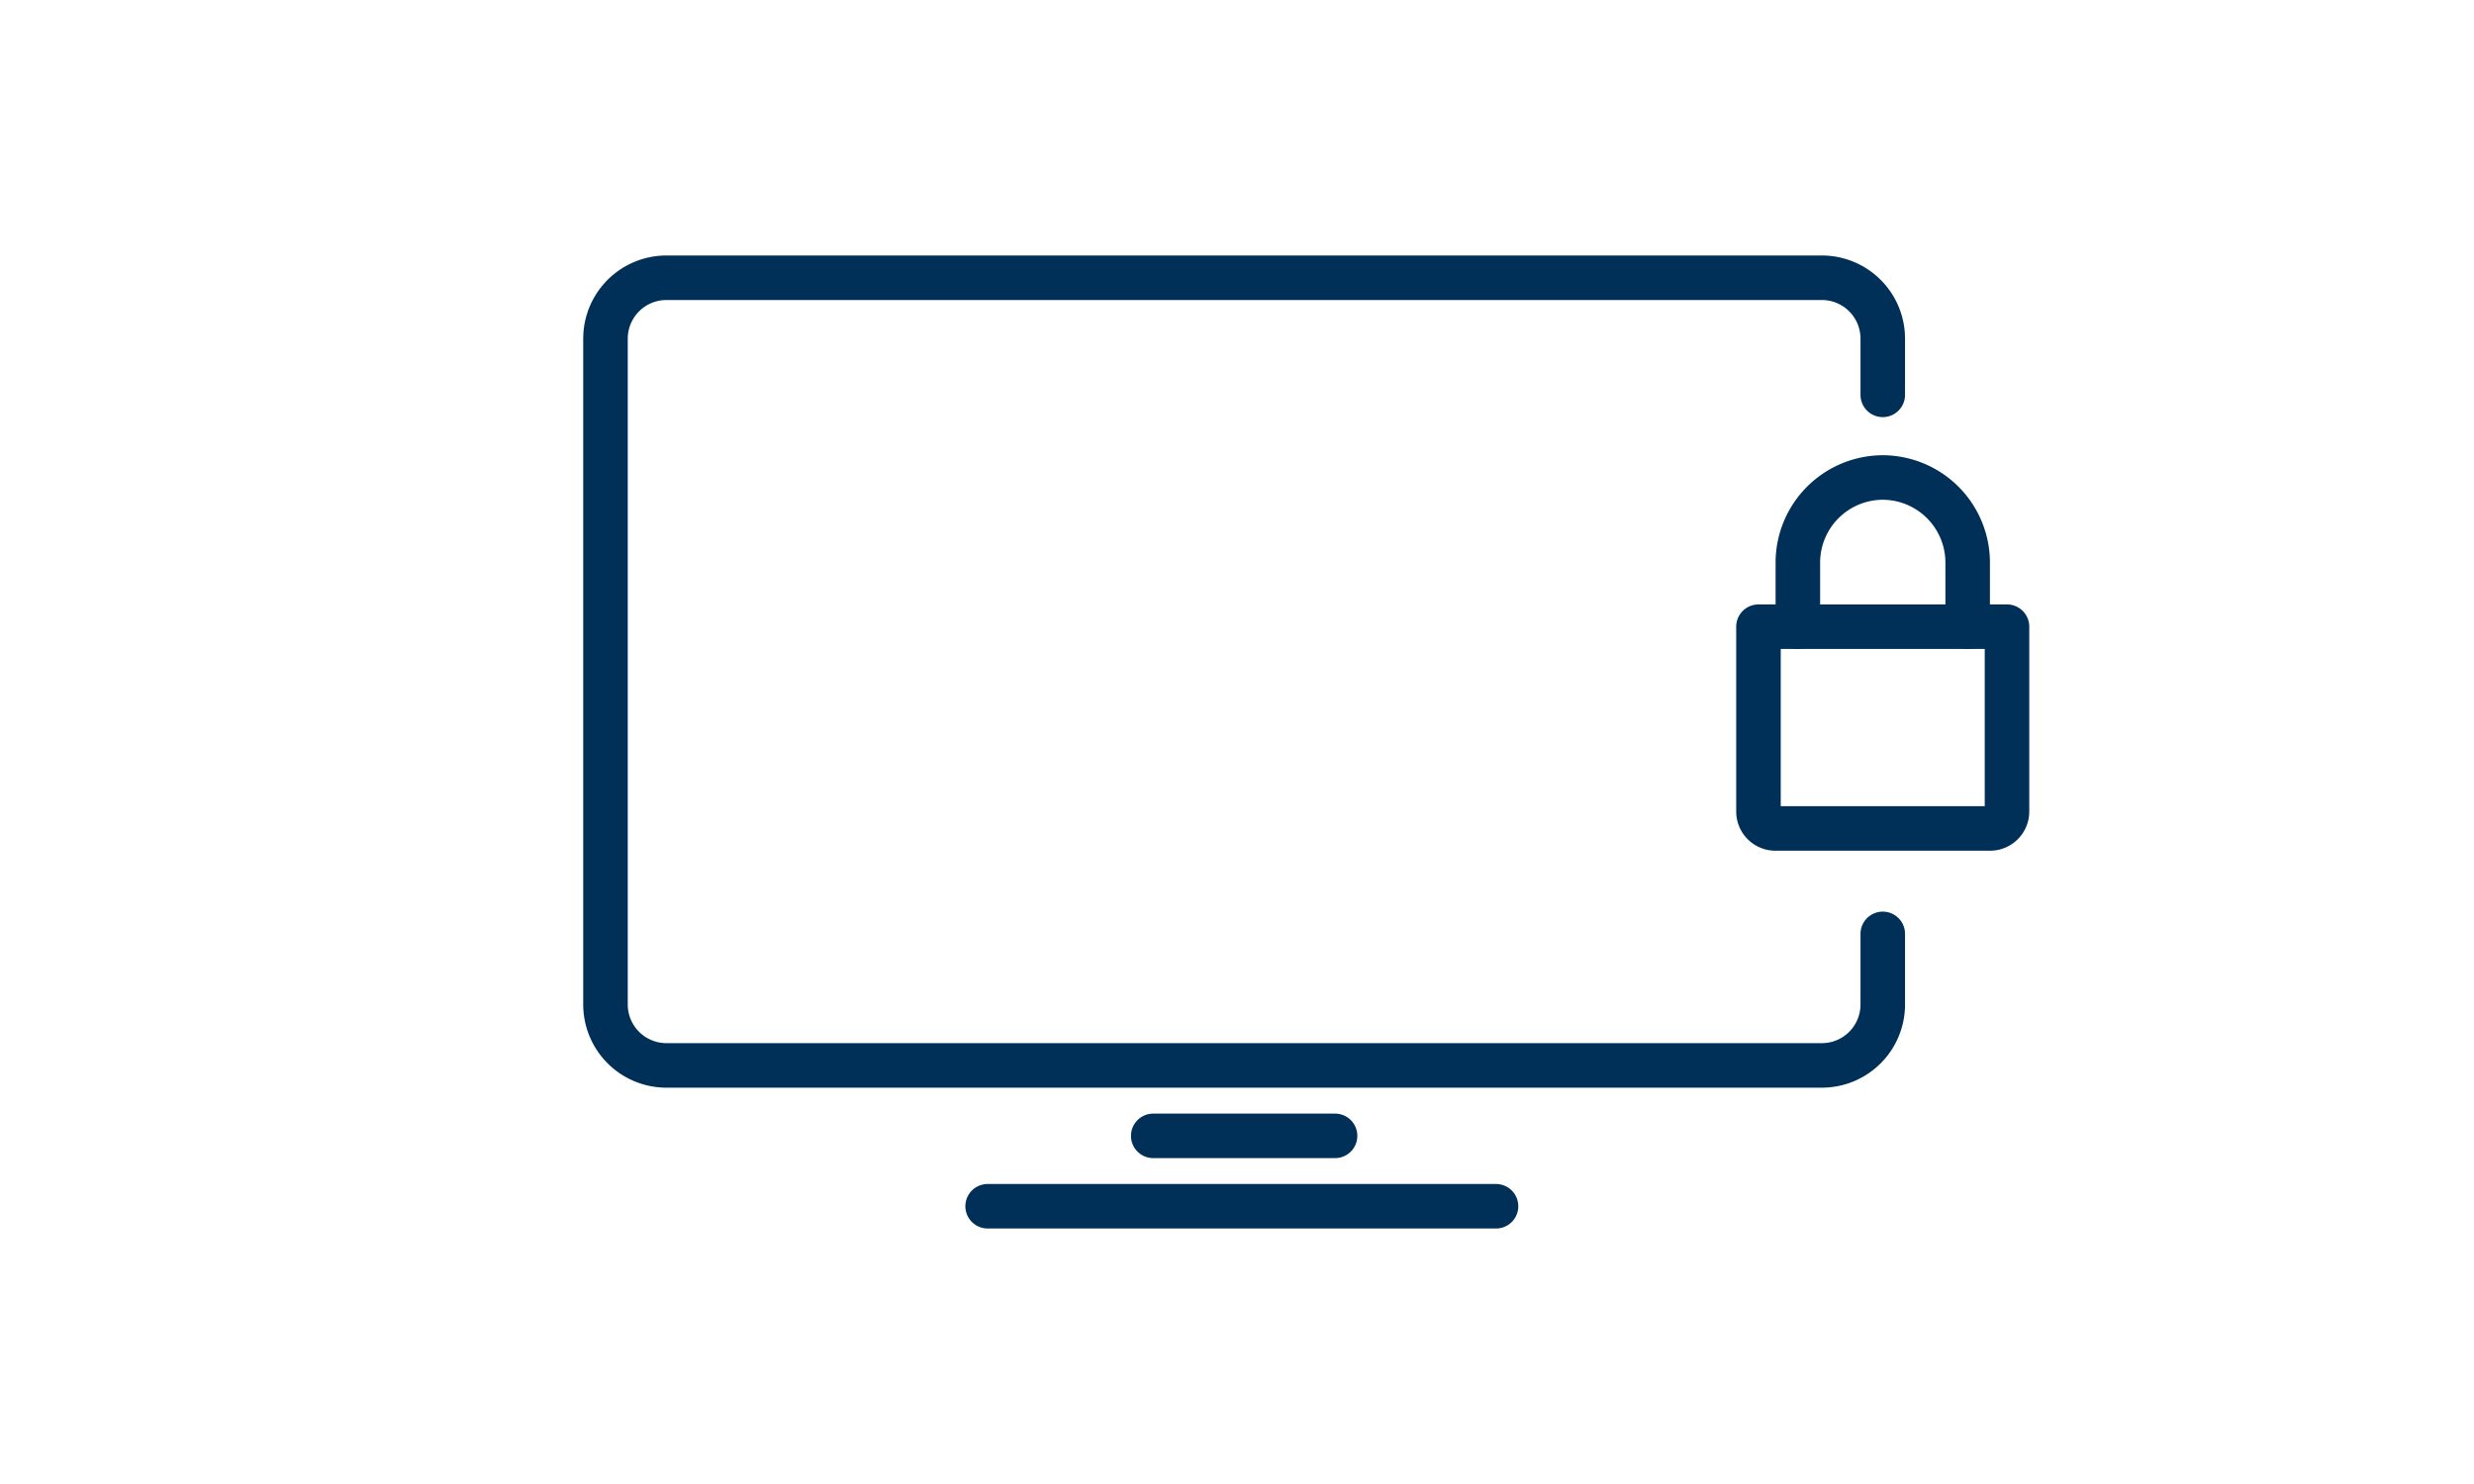
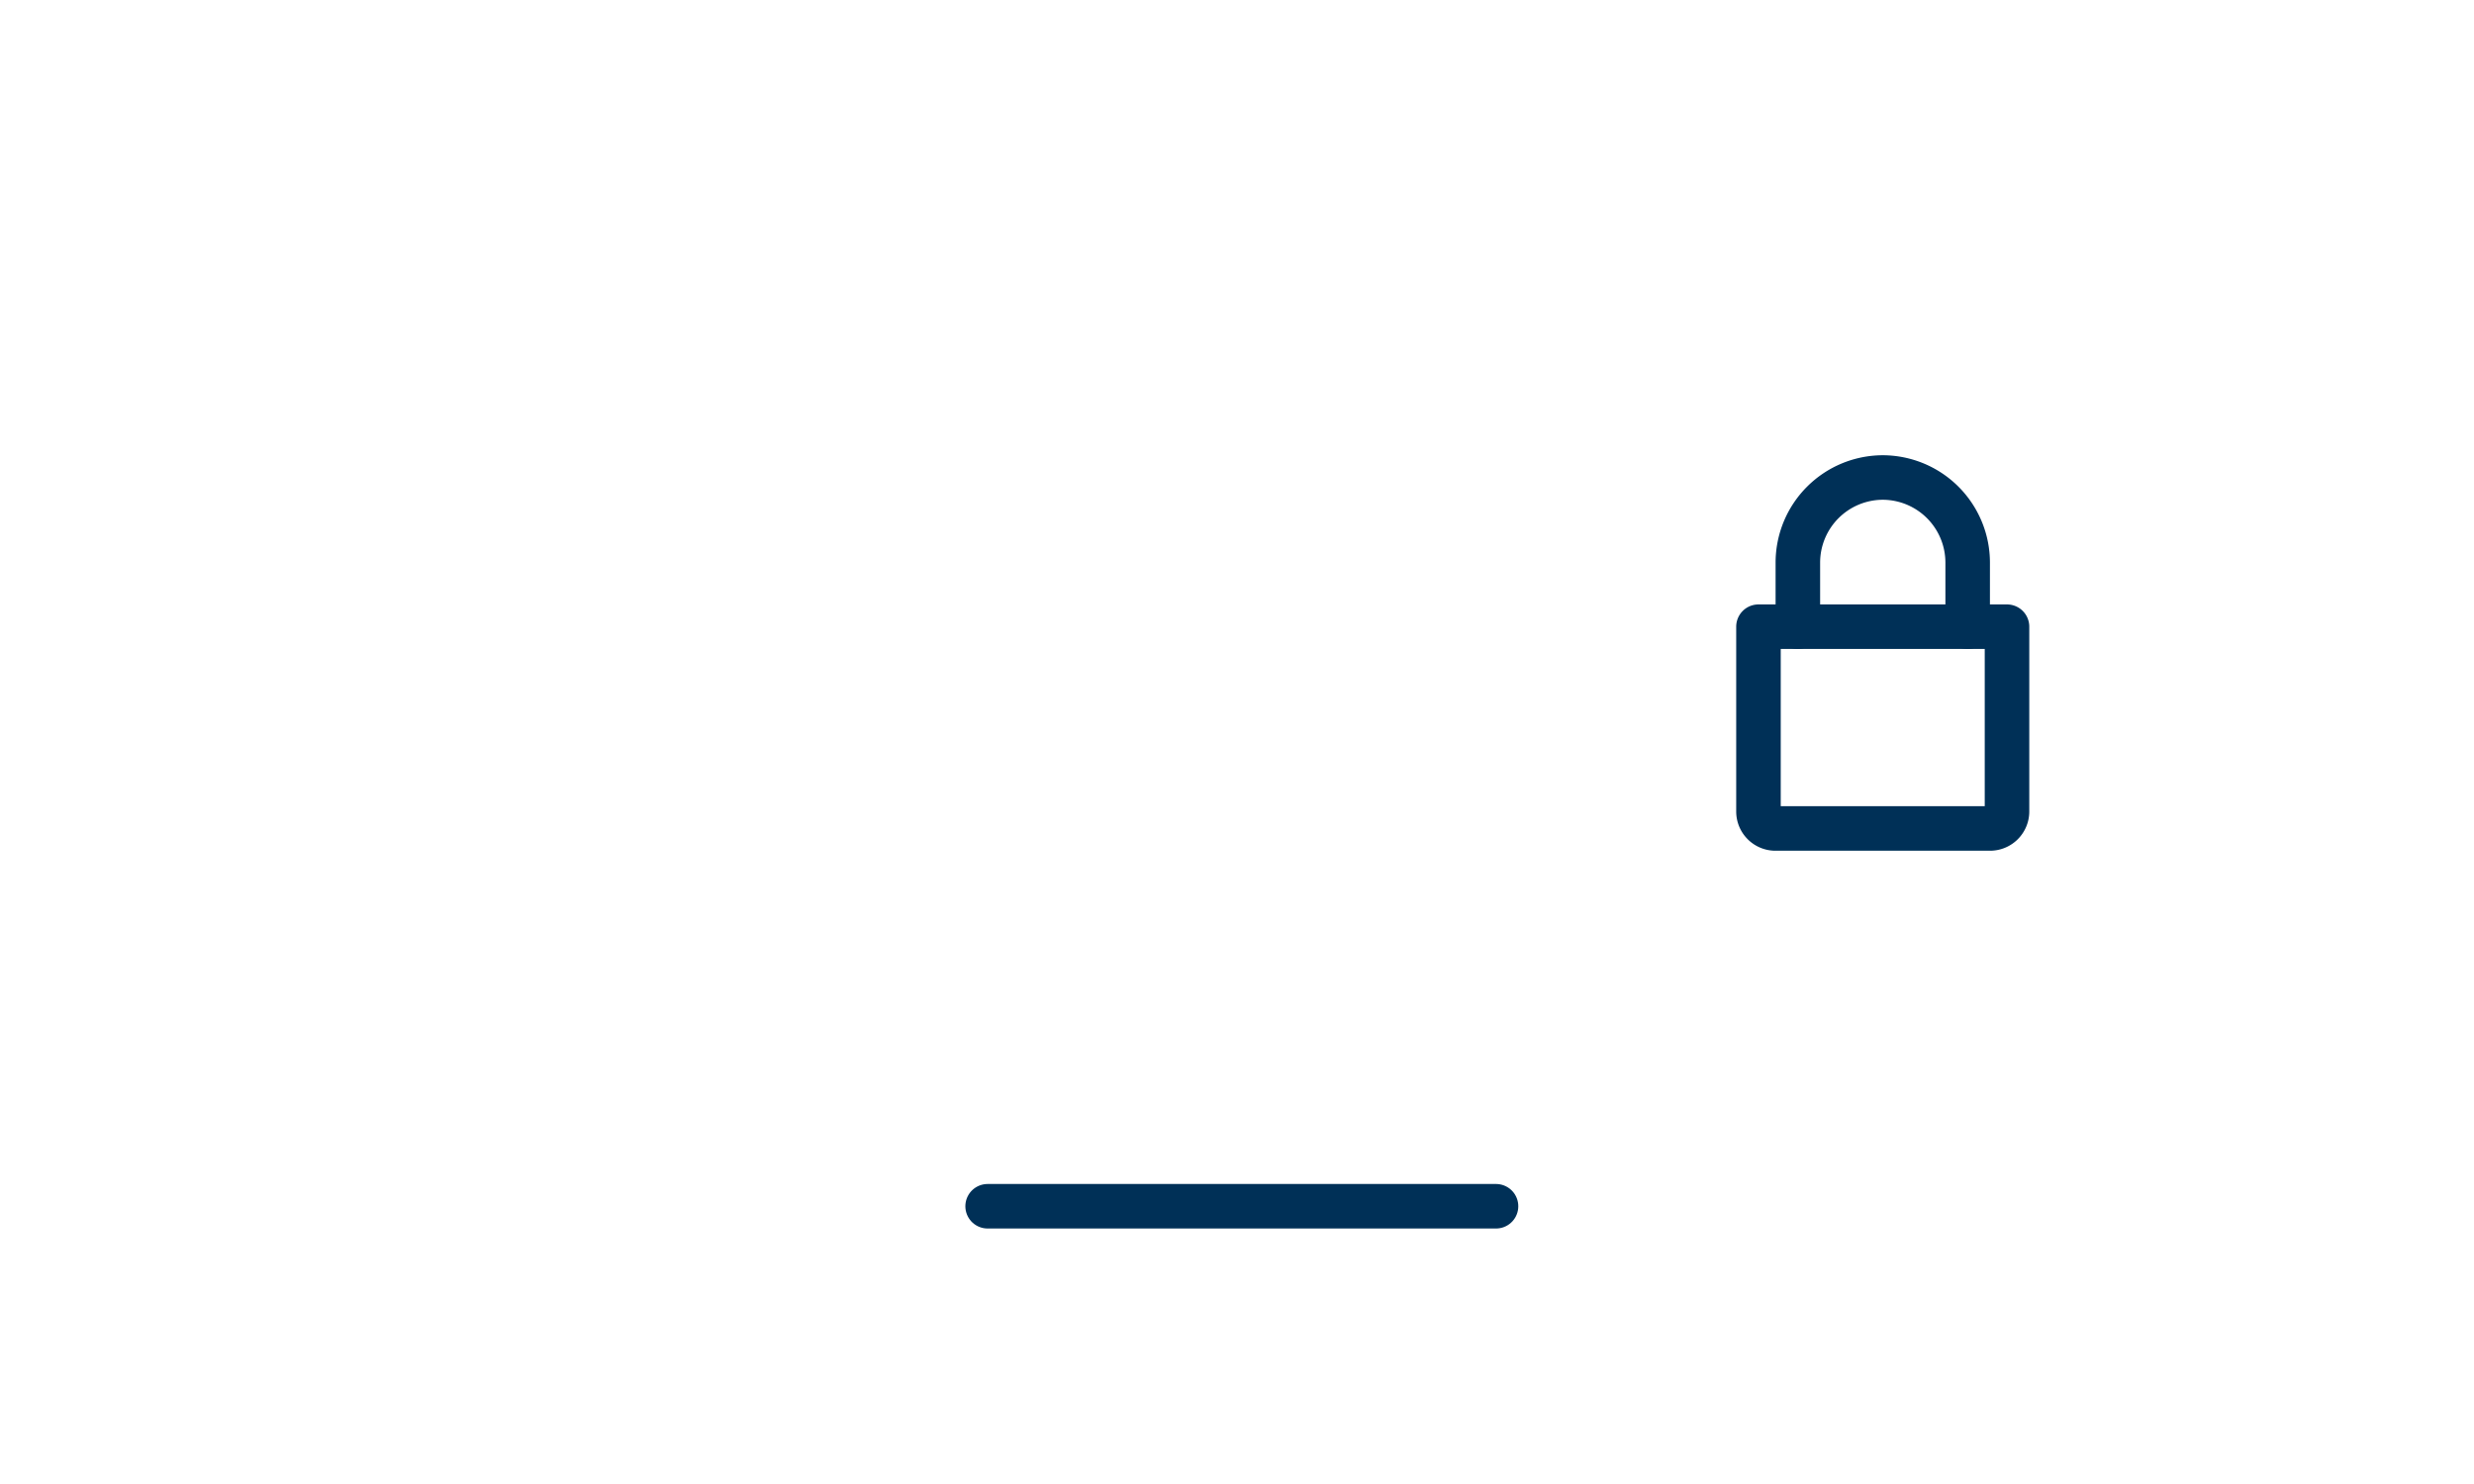
<svg xmlns="http://www.w3.org/2000/svg" id="Layer_1" data-name="Layer 1" viewBox="0 0 500 300">
  <defs>
    <style>.cls-1{fill:none;stroke:#003057;stroke-linecap:round;stroke-linejoin:round;stroke-width:9px;}</style>
  </defs>
  <title>seguranca</title>
-   <path class="cls-1" d="M380.51,79.82V68.46a12.31,12.31,0,0,0-12.32-12.31H134.69a12.32,12.32,0,0,0-12.32,12.31V203.07a12.32,12.32,0,0,0,12.32,12.31h233.5a12.31,12.31,0,0,0,12.32-12.31V188.79" />
-   <line class="cls-1" x1="233.07" y1="229.62" x2="269.82" y2="229.62" />
  <line class="cls-1" x1="199.6" y1="243.85" x2="302.35" y2="243.85" />
  <path class="cls-1" d="M355.39,126.69h50.23a0,0,0,0,1,0,0v37.36a3.43,3.43,0,0,1-3.43,3.43H358.82a3.43,3.43,0,0,1-3.43-3.43V126.69A0,0,0,0,1,355.39,126.69Z" />
  <path class="cls-1" d="M363.35,126.69v-13a17.21,17.21,0,0,1,17.16-17.16h0a17.21,17.21,0,0,1,17.16,17.16v13" />
</svg>